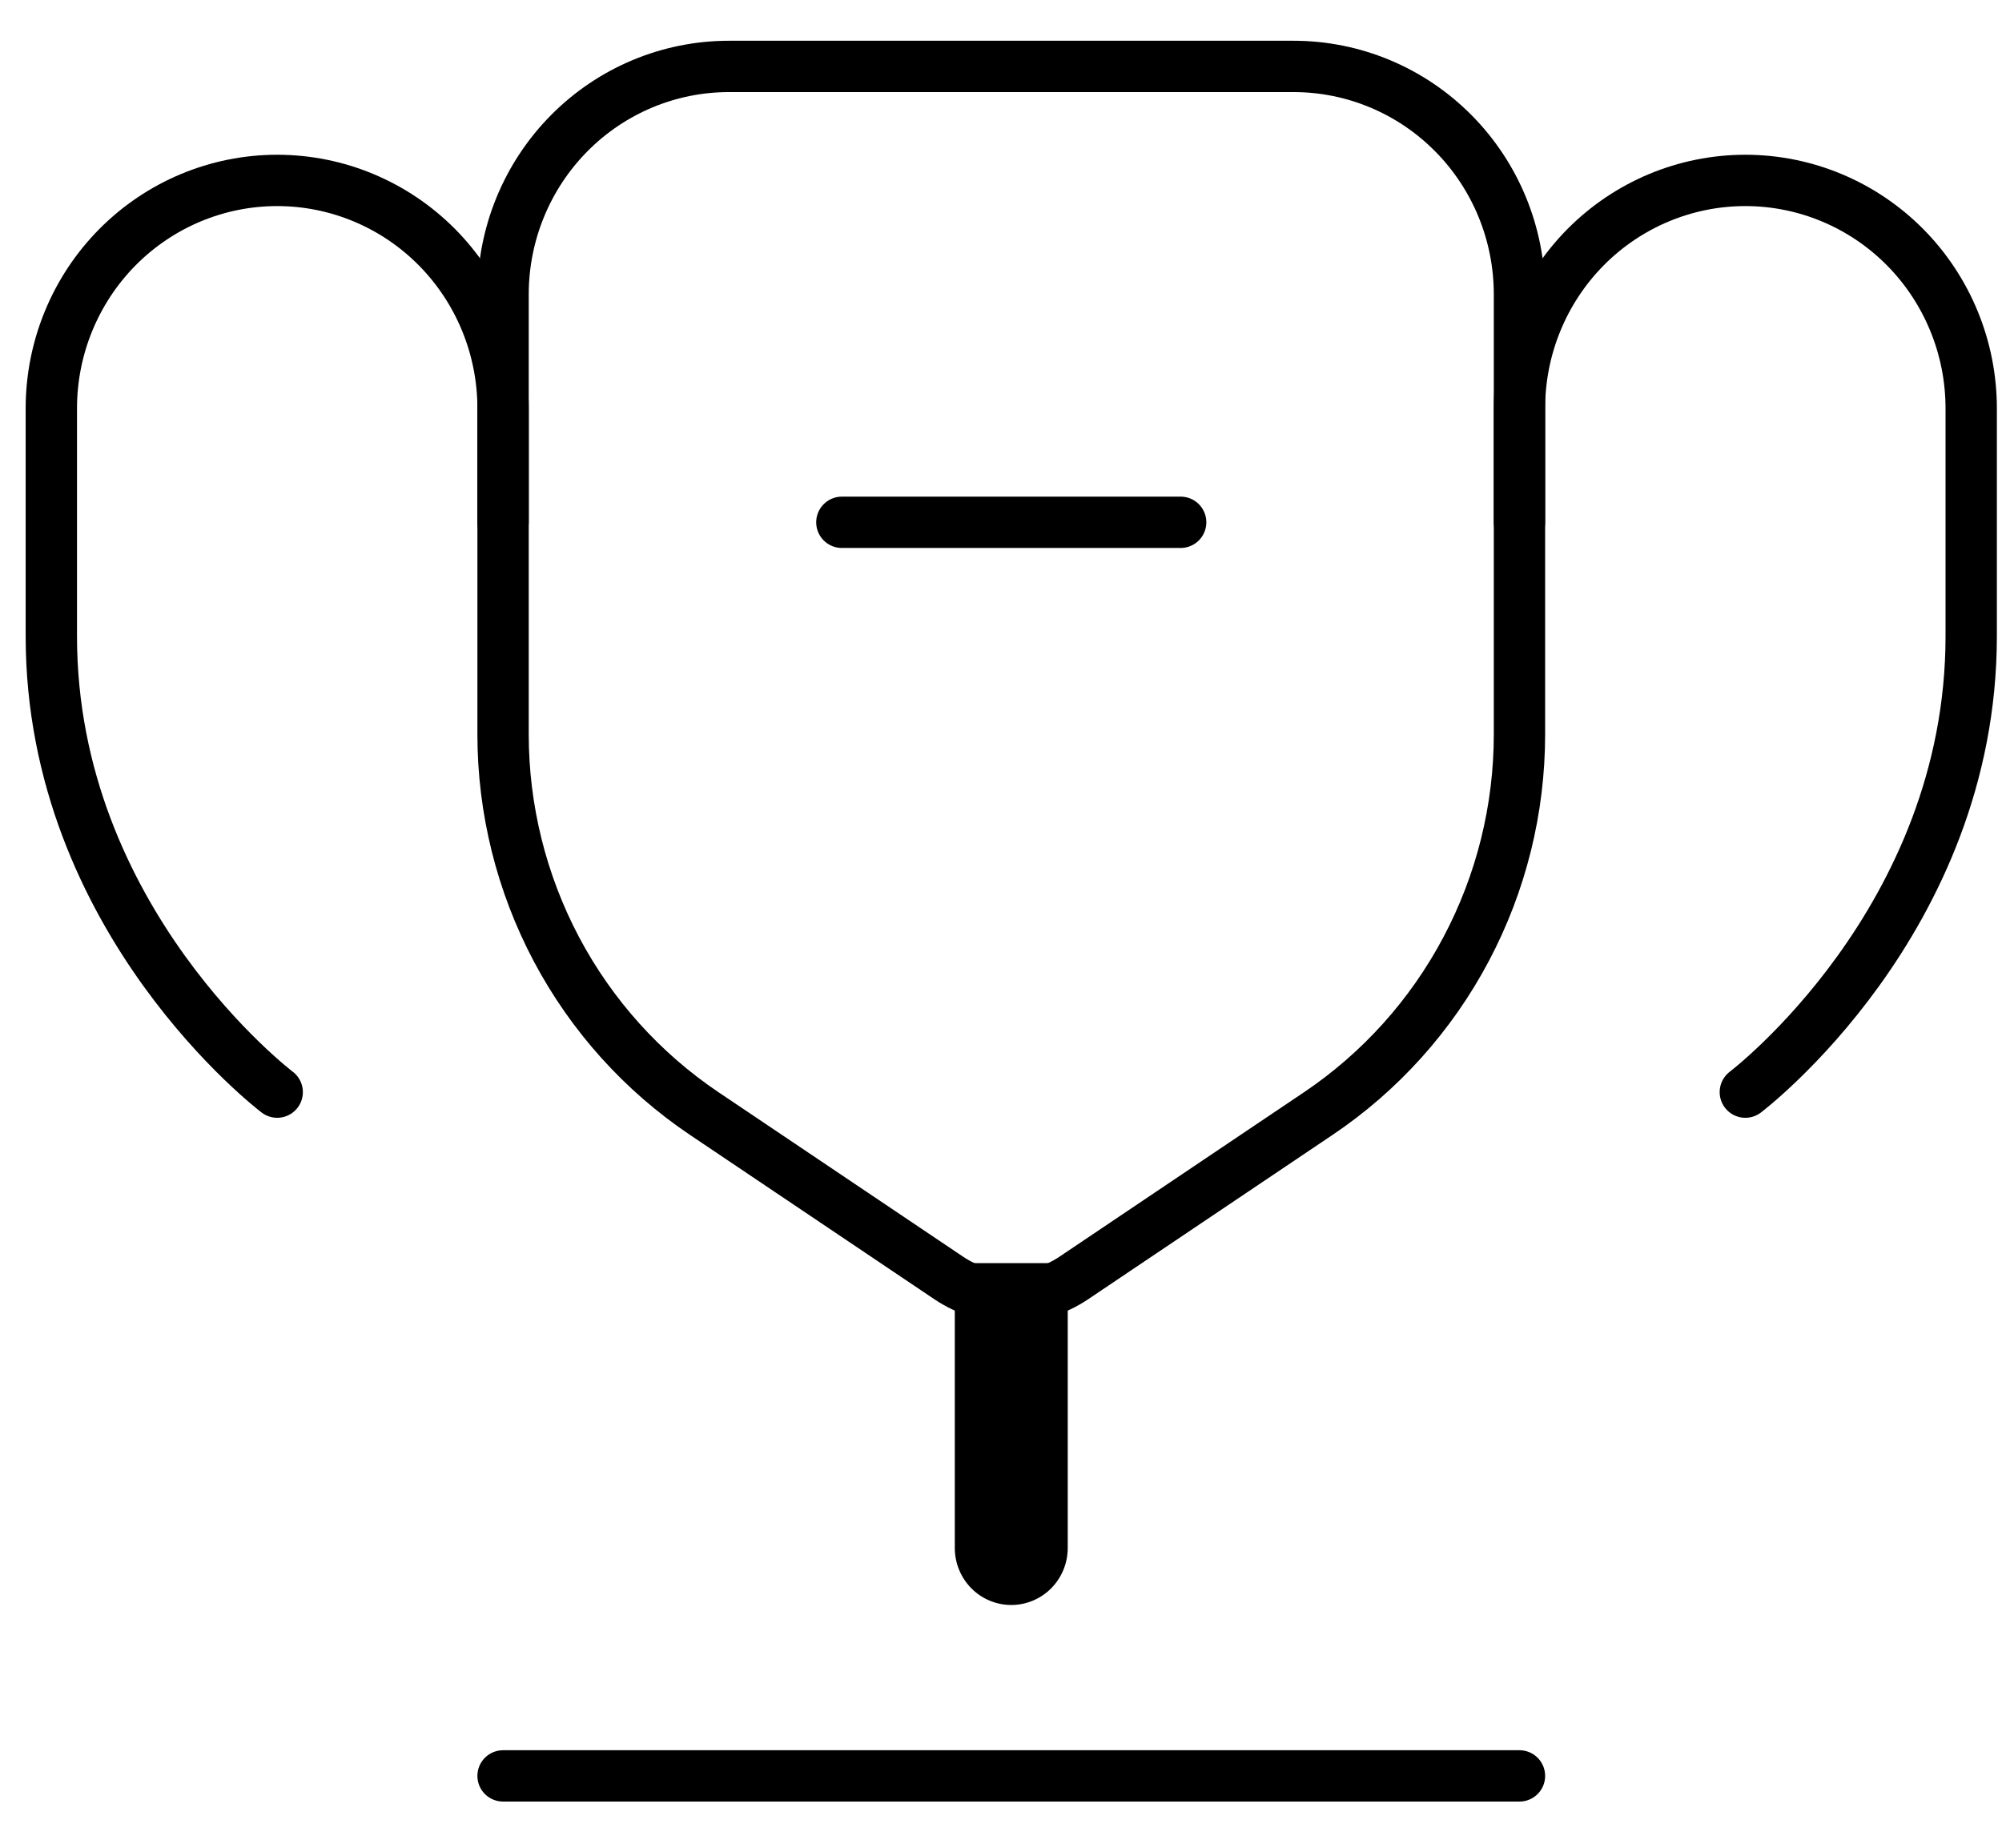
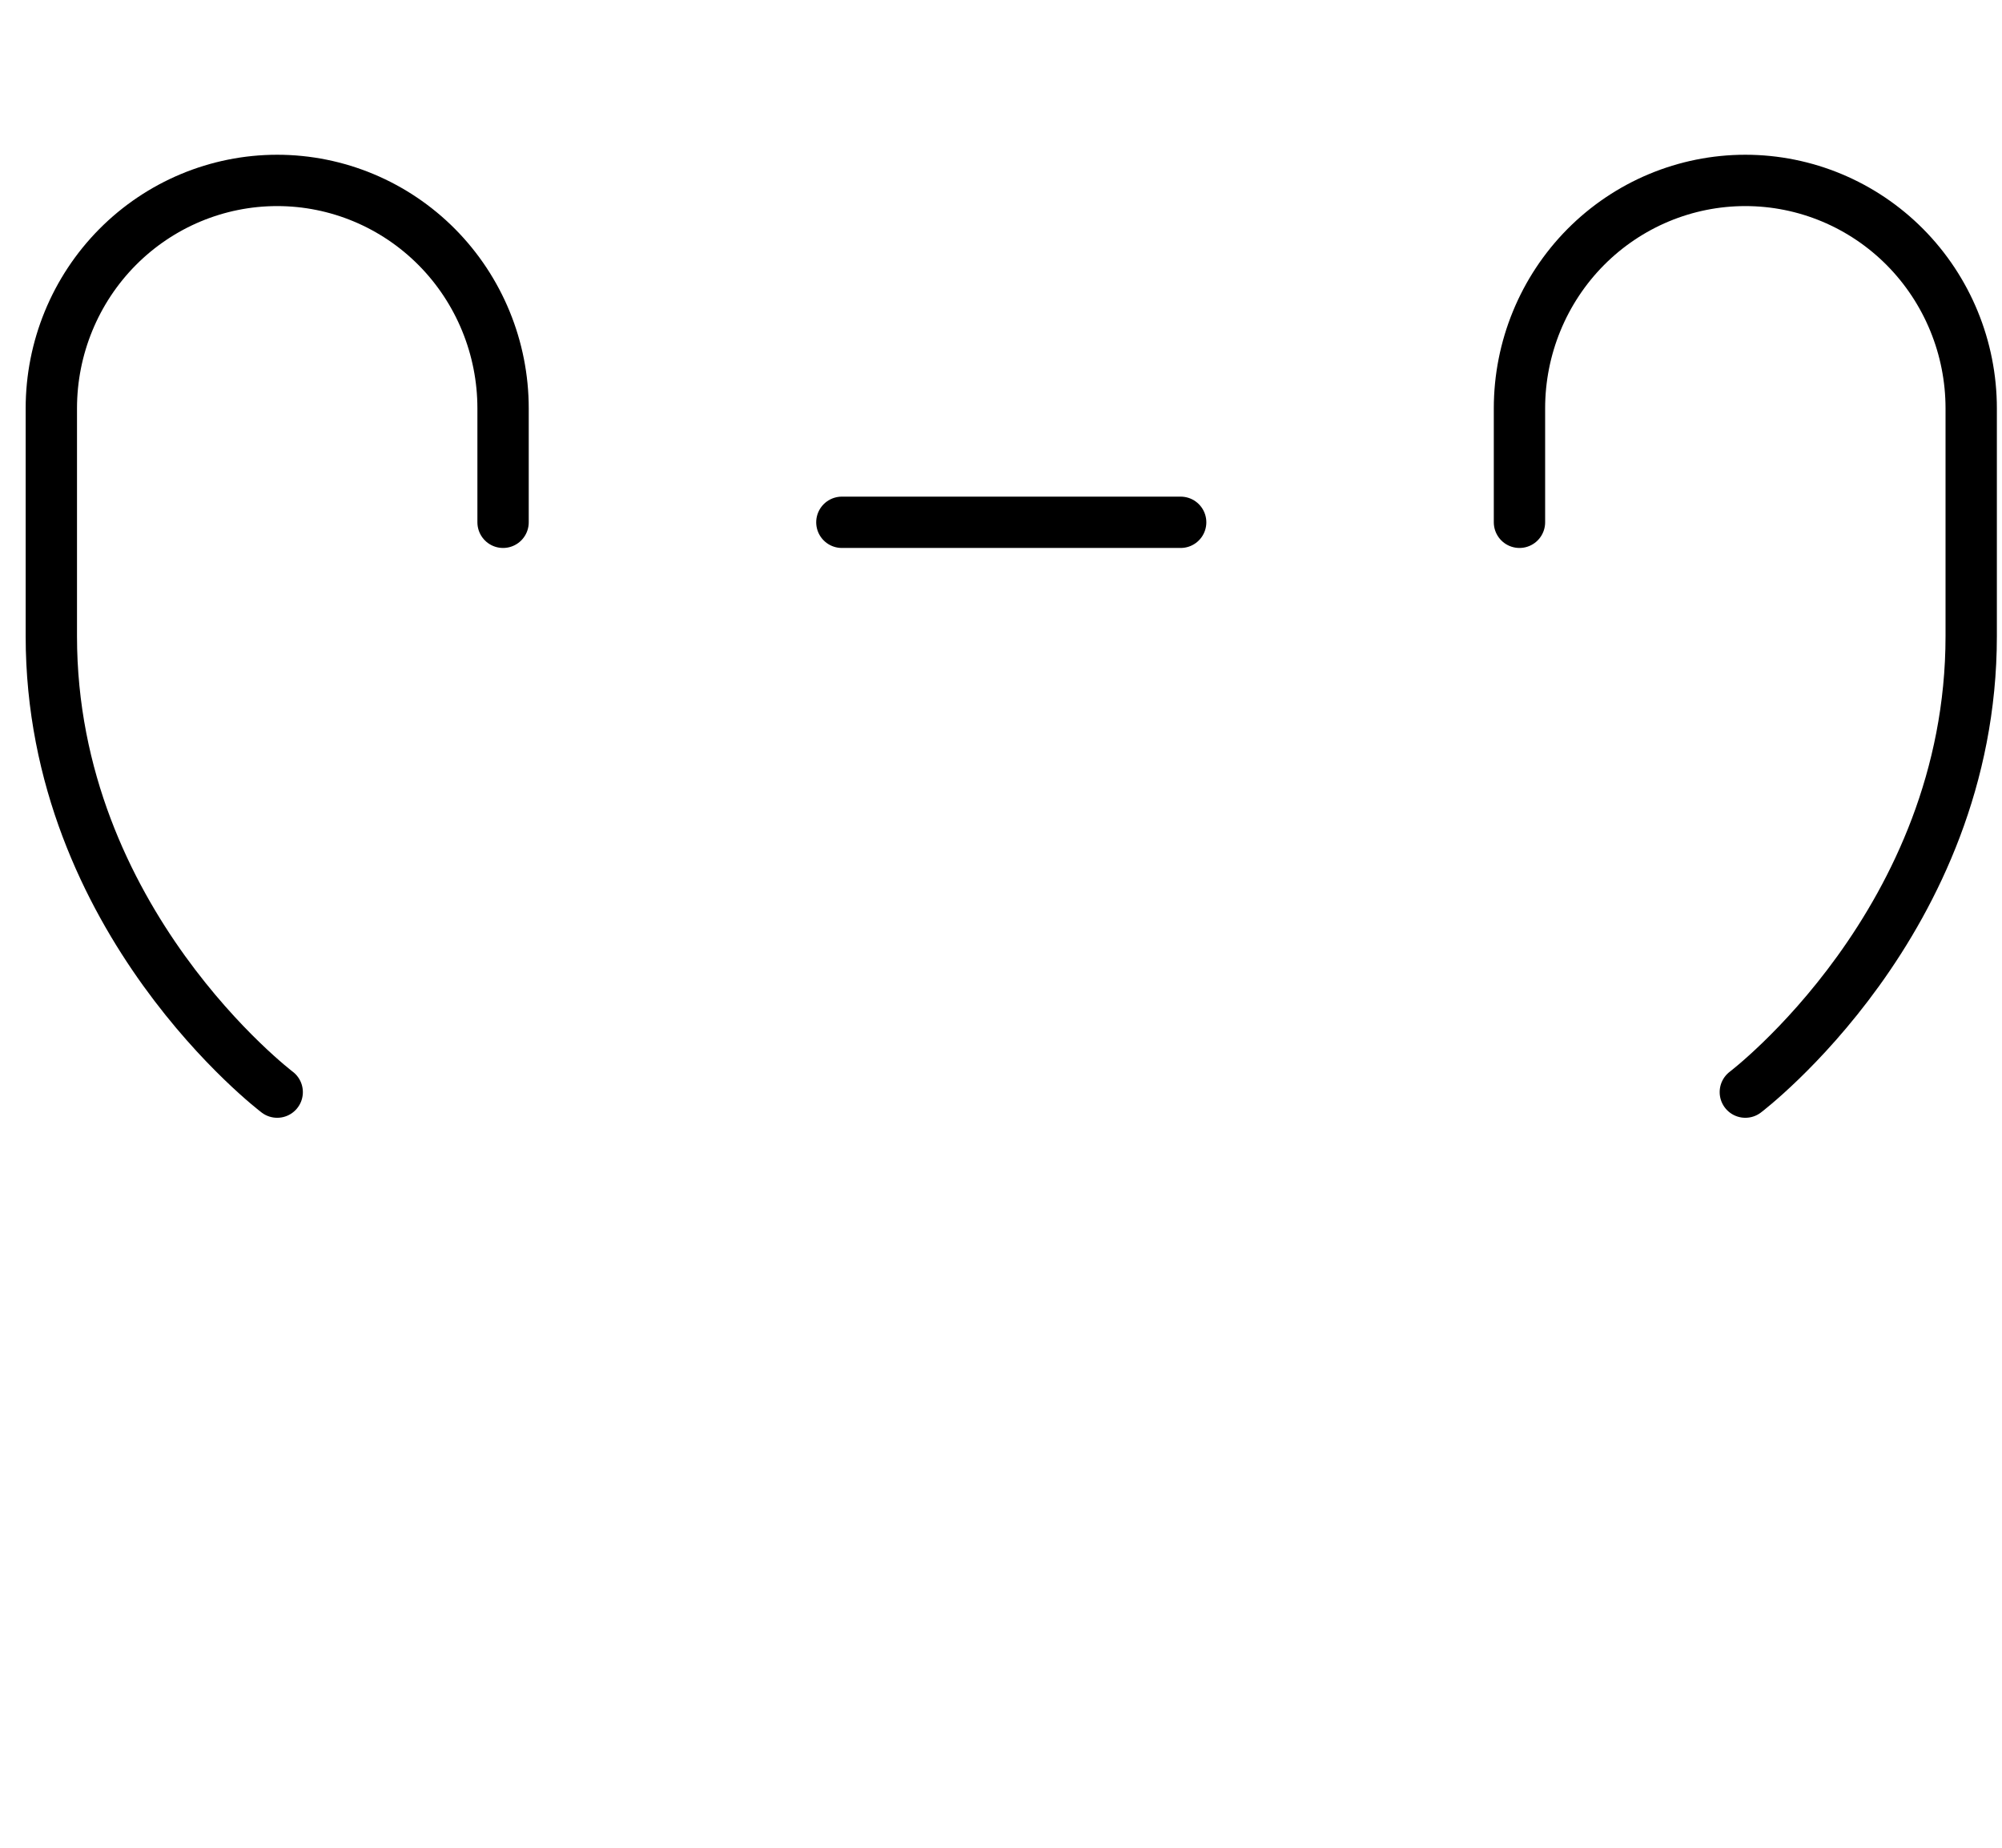
<svg xmlns="http://www.w3.org/2000/svg" width="39" height="36" viewBox="0 0 39 36" fill="none">
-   <path d="M29.6 34.6H9.8" stroke="black" stroke-linecap="round" />
-   <path d="M20.8 30.16C20.8 30.454 20.684 30.736 20.478 30.945C20.271 31.153 19.992 31.27 19.7 31.27C19.408 31.27 19.128 31.153 18.922 30.945C18.716 30.736 18.6 30.454 18.6 30.16H20.8ZM18.6 30.16V24.609H20.8V30.16H18.6Z" fill="black" />
  <path d="M16.4 10.176H23M5.4 21.278C5.4 21.278 1 17.947 1 12.396V7.956C1 6.778 1.464 5.648 2.289 4.815C3.114 3.983 4.233 3.515 5.4 3.515C6.567 3.515 7.686 3.983 8.511 4.815C9.336 5.648 9.8 6.778 9.8 7.956V10.176M34 21.278C34 21.278 38.4 17.947 38.4 12.396V7.956C38.4 6.778 37.936 5.648 37.111 4.815C36.286 3.983 35.167 3.515 34 3.515C32.833 3.515 31.714 3.983 30.889 4.815C30.064 5.648 29.6 6.778 29.6 7.956V10.176" stroke="black" stroke-linecap="round" />
-   <path d="M29.6 14.306V5.735C29.6 4.557 29.137 3.428 28.311 2.595C27.486 1.762 26.367 1.294 25.2 1.294H14.2C13.033 1.294 11.914 1.762 11.089 2.595C10.264 3.428 9.8 4.557 9.8 5.735V14.306C9.8 15.768 10.158 17.207 10.841 18.497C11.525 19.786 12.513 20.884 13.718 21.695L18.479 24.897C18.841 25.141 19.265 25.271 19.7 25.271C20.135 25.271 20.559 25.141 20.921 24.897L25.682 21.695C26.887 20.884 27.876 19.785 28.559 18.495C29.243 17.206 29.6 15.768 29.6 14.306Z" stroke="black" />
</svg>